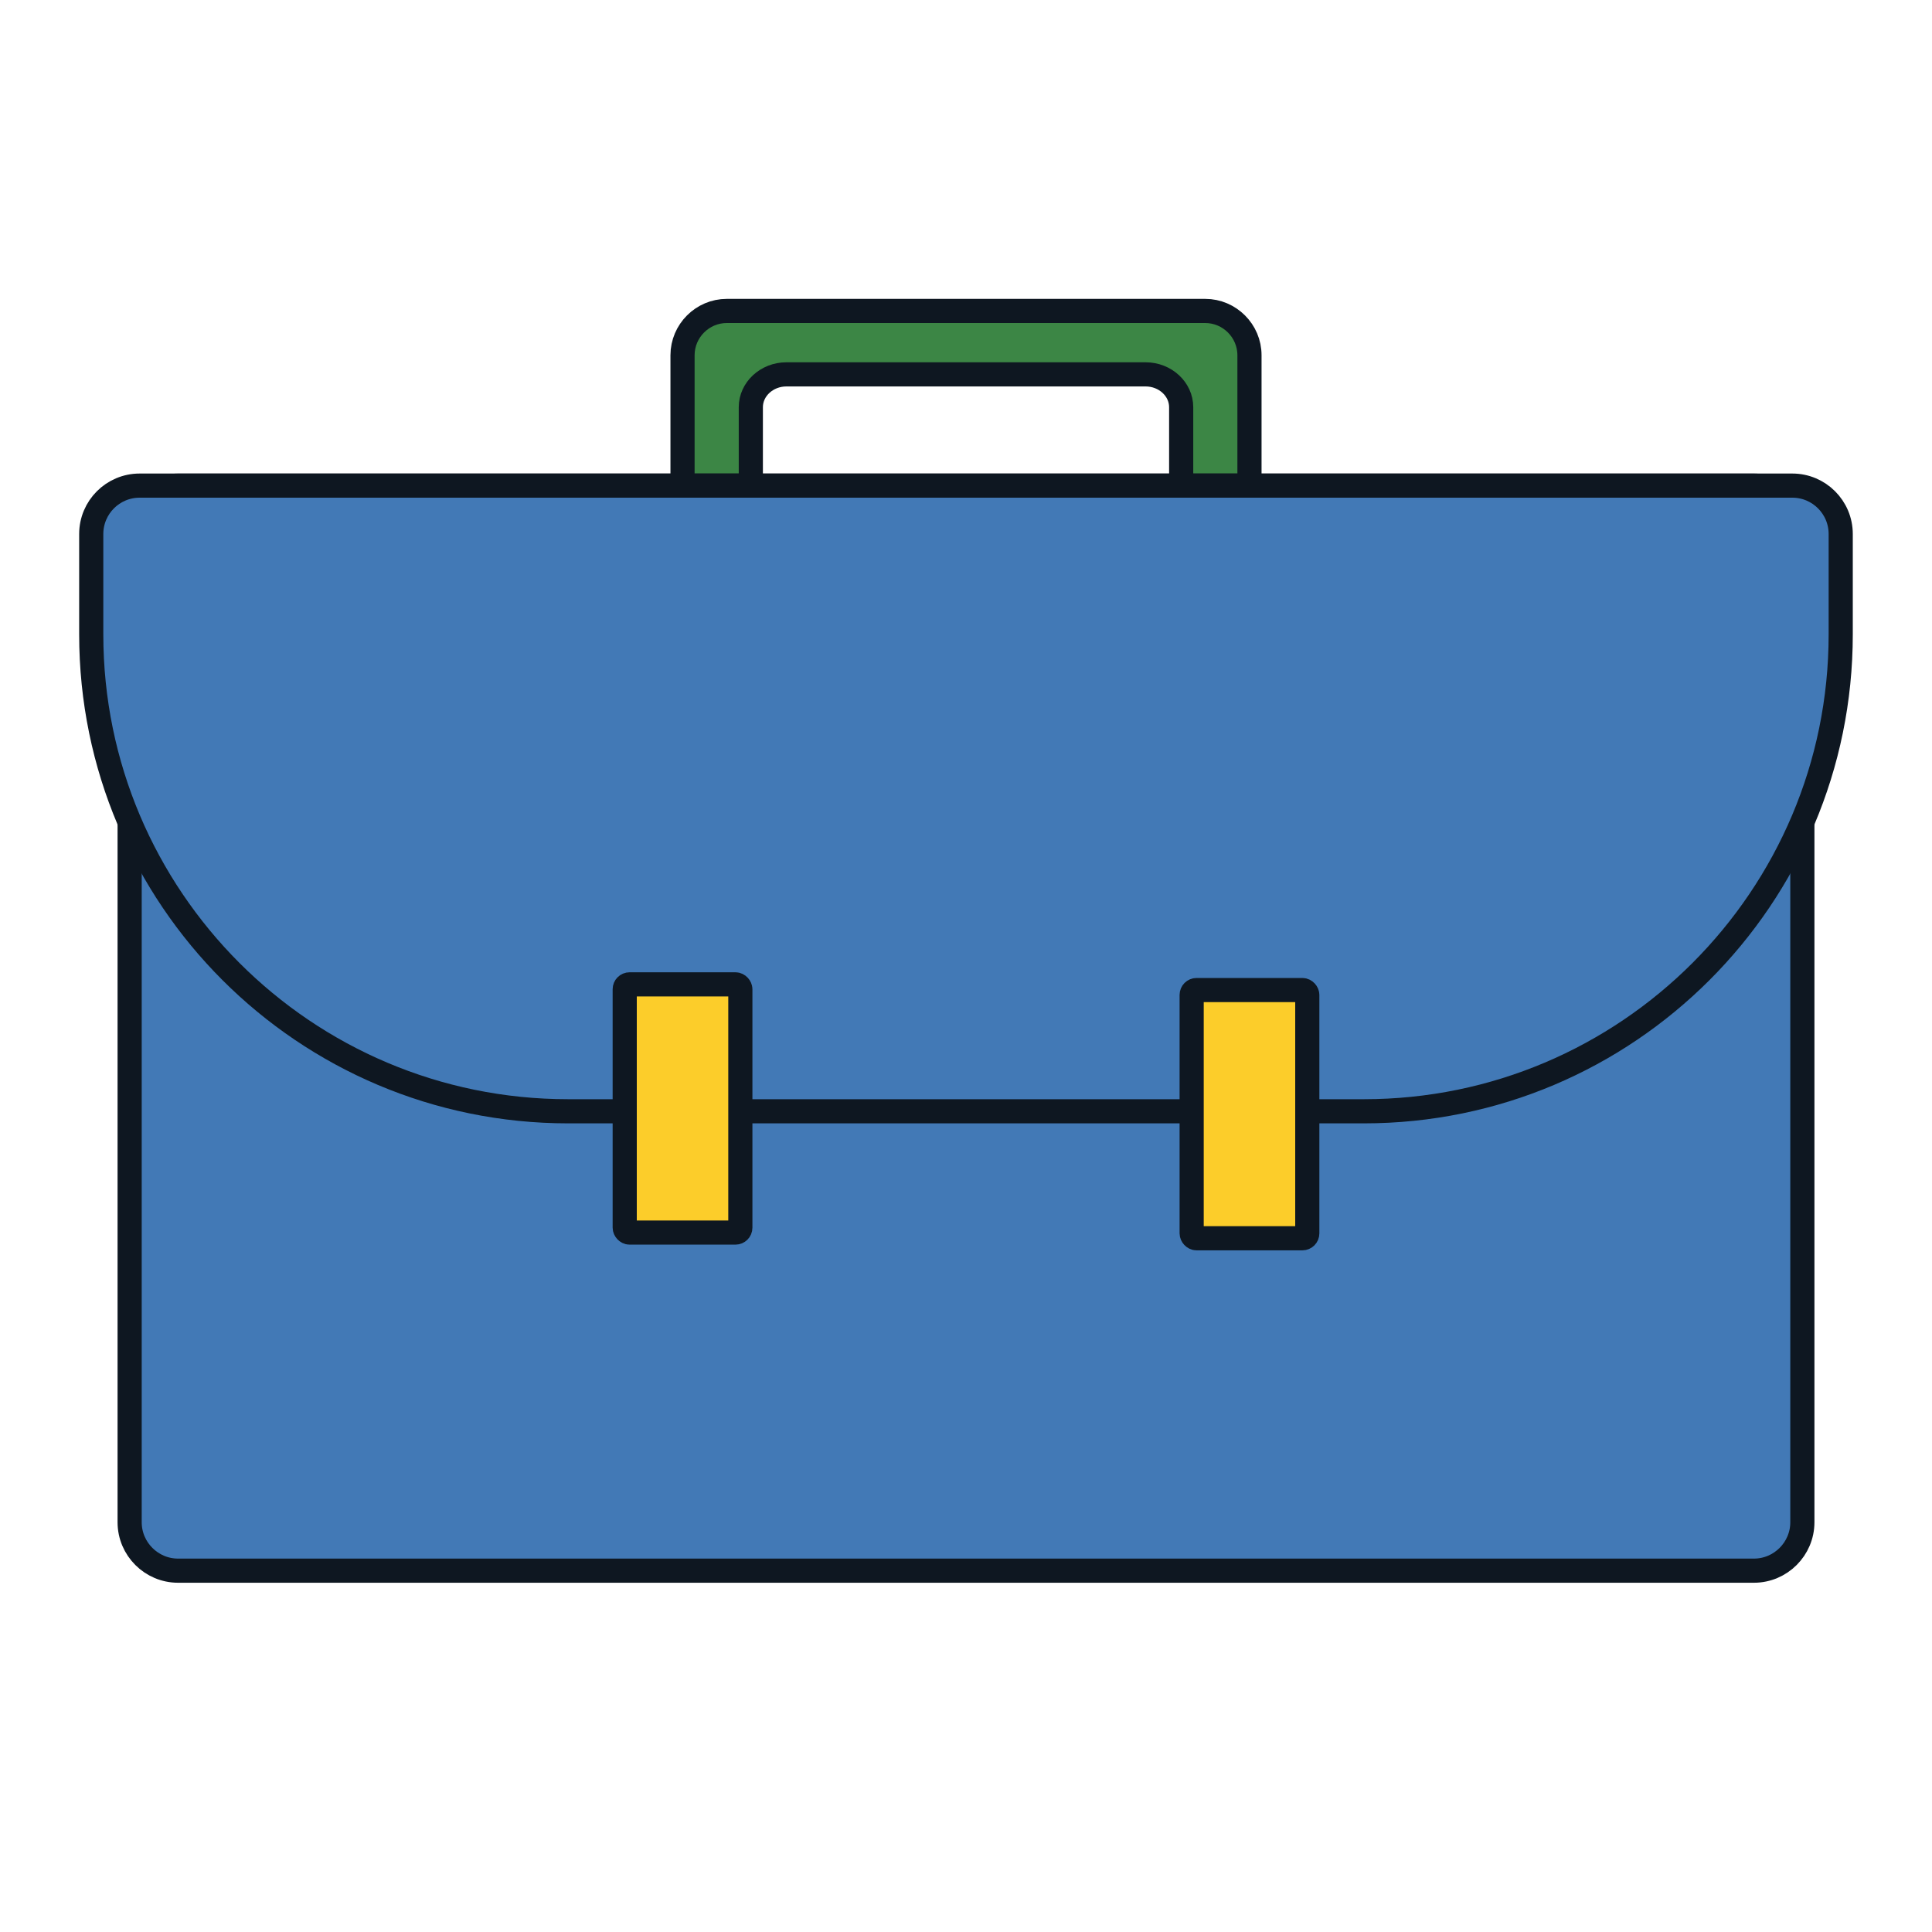
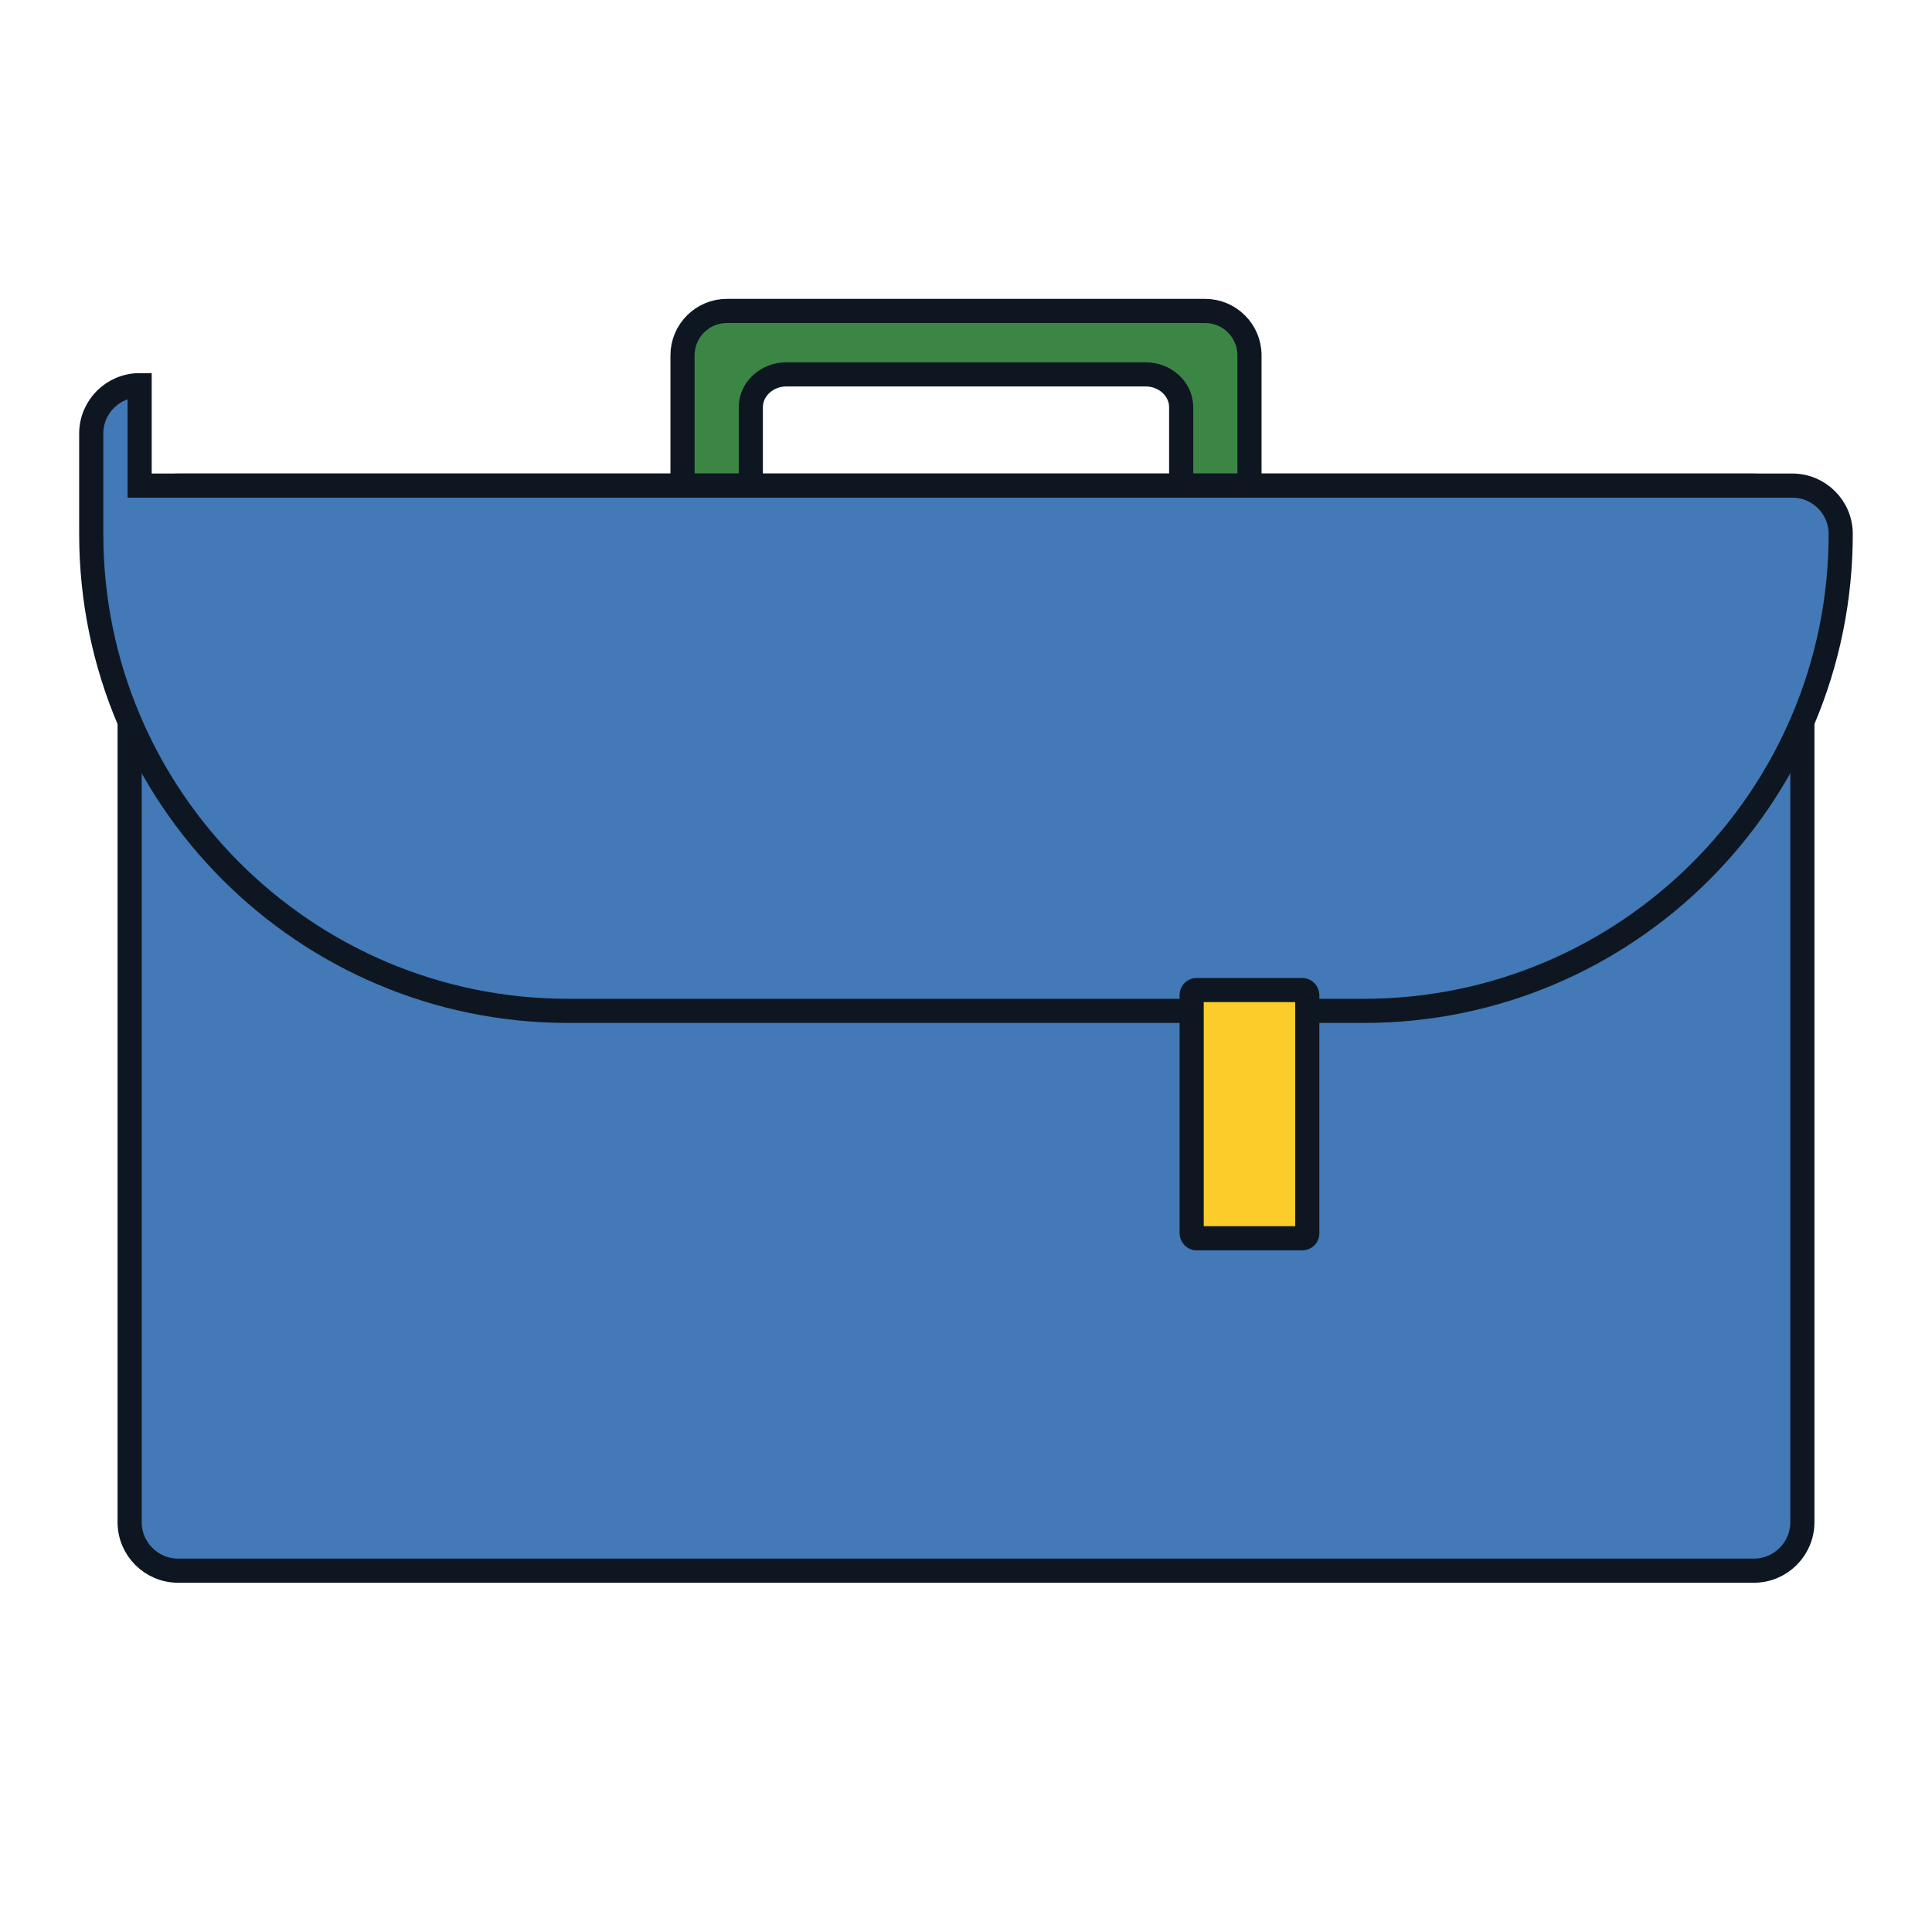
<svg xmlns="http://www.w3.org/2000/svg" id="HR:_Briefcase_Filled_" data-name="HR: Briefcase (Filled)" viewBox="0 0 400 400">
  <defs>
    <style>
      .cls-1 {
        fill: #fccd2a;
      }

      .cls-1, .cls-2, .cls-3, .cls-4 {
        stroke: #0e1721;
        stroke-width: 5px;
      }

      .cls-1, .cls-3 {
        stroke-linecap: round;
        stroke-linejoin: round;
      }

      .cls-2, .cls-3 {
        fill-rule: evenodd;
      }

      .cls-2, .cls-4 {
        fill: #4279b6;
        stroke-miterlimit: 10;
      }

      .cls-3 {
        fill: #3c8645;
      }
    </style>
  </defs>
  <path class="cls-2" d="M80.92,325.19h-44.06c-5.51,0-10.02-4.51-10.02-10.02V110.57c0-5.51,4.51-10.02,10.02-10.02h326.28c5.51,0,10.02,4.51,10.02,10.02v204.6c0,5.51-4.51,10.02-10.02,10.02H80.92Z" />
  <path class="cls-3" d="M258.69,73.55v26.99h-14.14v-16.24c0-3.73-3.31-6.79-7.35-6.79h-74.4c-4.04,0-7.35,3.06-7.35,6.79v16.24h-14.14v-26.99c0-5.04,4.12-9.17,9.16-9.17h99.06c5.04,0,9.16,4.13,9.16,9.17Z" />
-   <path class="cls-4" d="M28.91,100.54h342.17c5.53,0,10.02,4.49,10.02,10.02v20.79c0,54.49-44.24,98.73-98.73,98.73H117.62c-54.49,0-98.73-44.24-98.73-98.73v-20.79c0-5.53,4.49-10.02,10.02-10.02Z" />
+   <path class="cls-4" d="M28.91,100.54h342.17c5.53,0,10.02,4.49,10.02,10.02c0,54.49-44.24,98.73-98.73,98.73H117.62c-54.49,0-98.73-44.24-98.73-98.73v-20.79c0-5.53,4.49-10.02,10.02-10.02Z" />
  <rect class="cls-1" x="246.72" y="204.98" width="23.94" height="51.39" rx="1.01" ry="1.01" />
-   <rect class="cls-1" x="129.34" y="203.8" width="23.94" height="51.39" rx="1.01" ry="1.01" />
</svg>